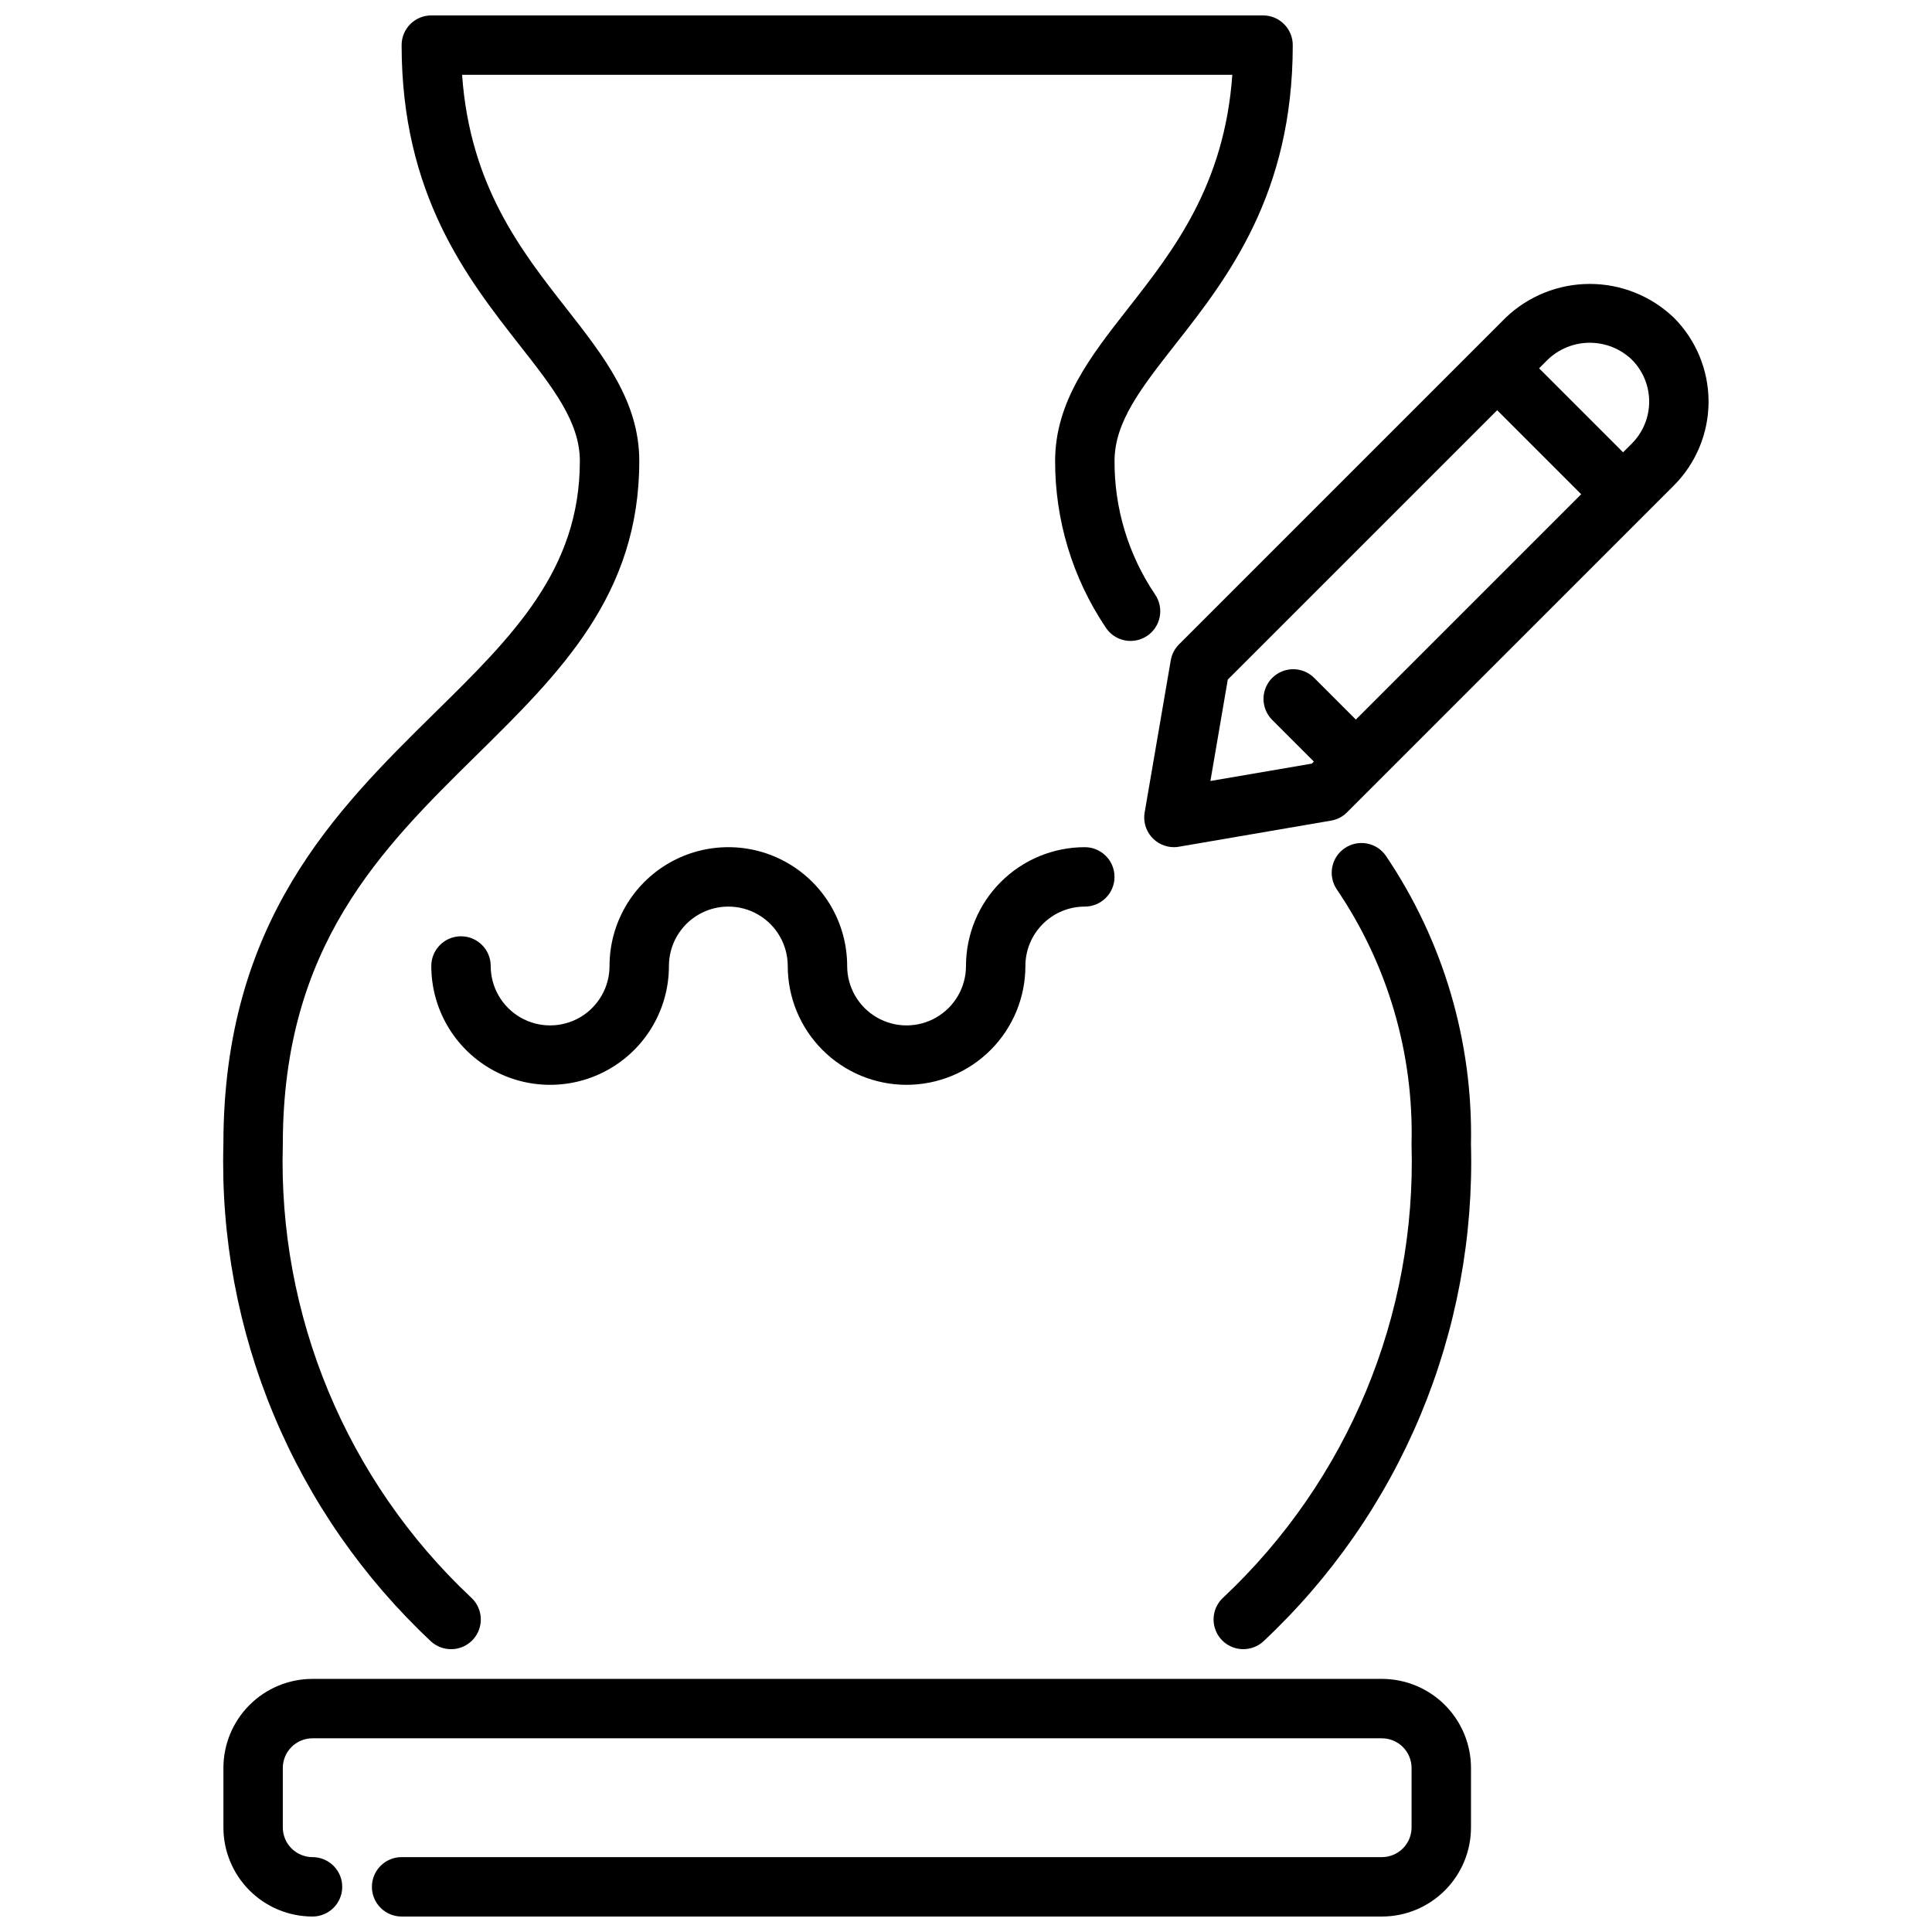
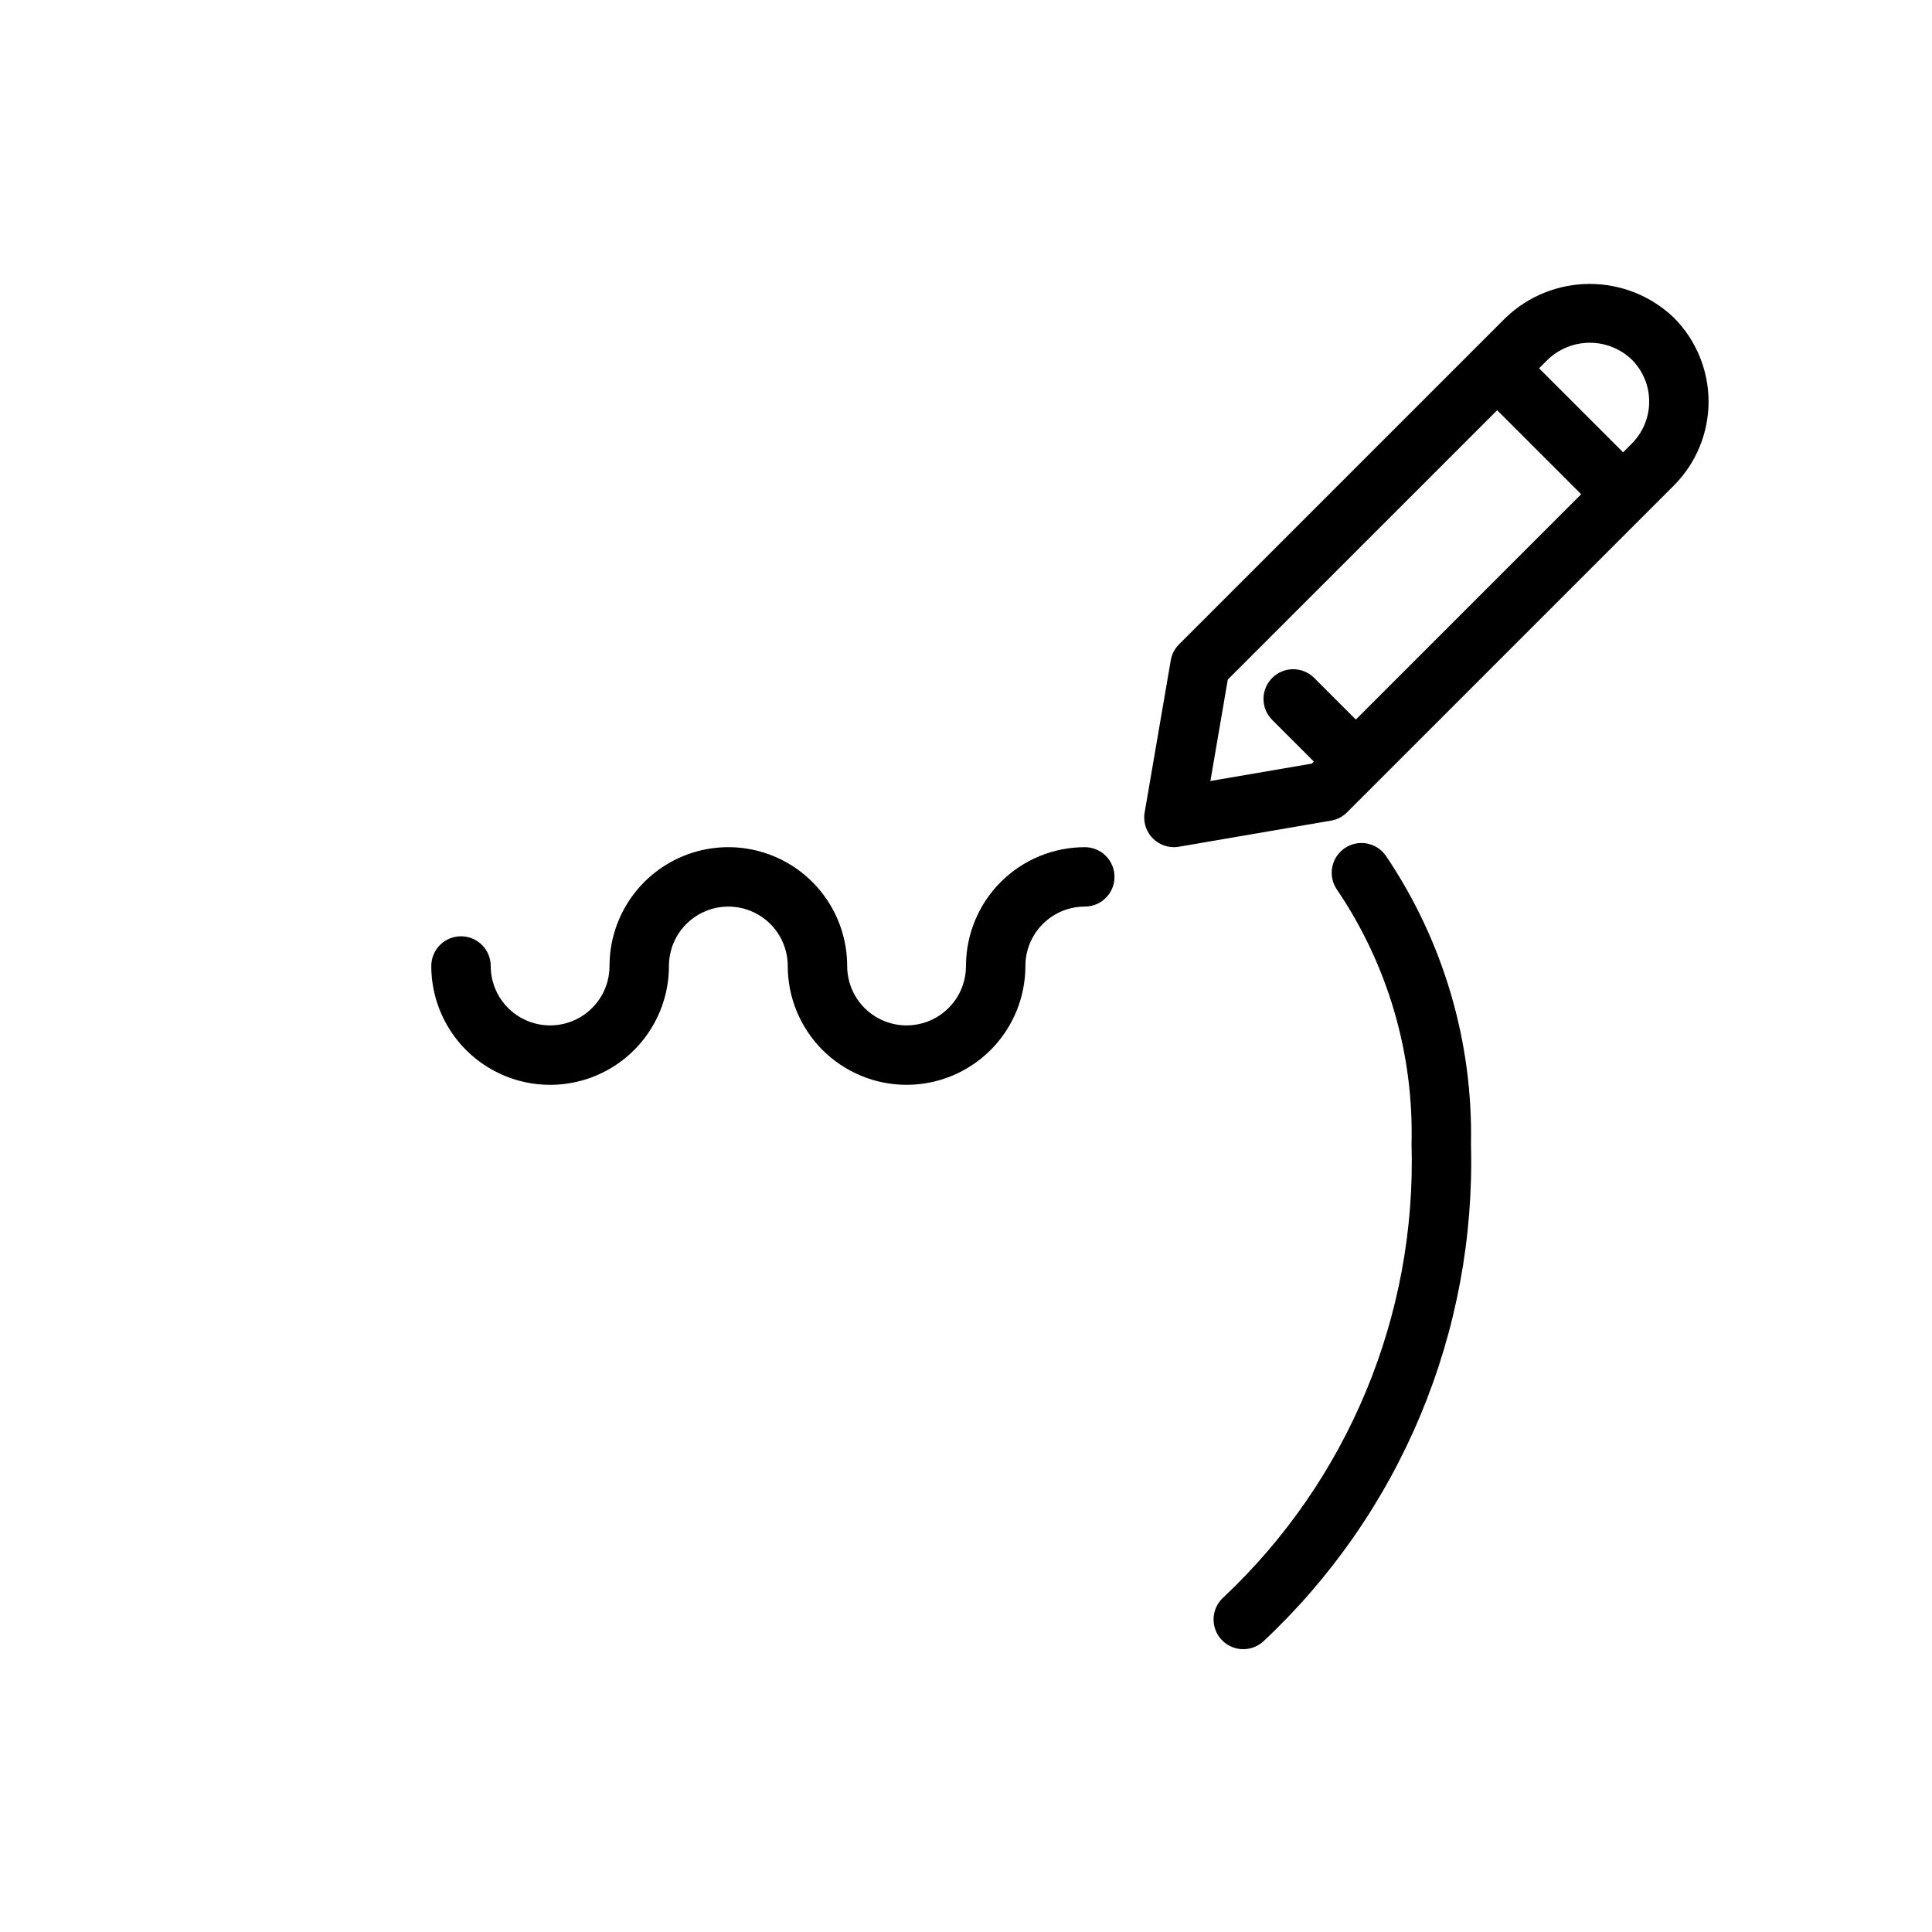
<svg xmlns="http://www.w3.org/2000/svg" width="800px" height="800px" version="1.1" viewBox="144 144 512 512">
  <defs>
    <clipPath id="b">
      <path d="m203 588h331v63.902h-331z" />
    </clipPath>
    <clipPath id="a">
-       <path d="m203 148.09h284v433.91h-284z" />
-     </clipPath>
+       </clipPath>
  </defs>
  <g clip-path="url(#b)">
-     <path d="m510.21 651.9h-259.78c-4.348 0-7.871-3.523-7.871-7.871s3.523-7.871 7.871-7.871h259.78c2.086 0 4.09-0.832 5.566-2.305 1.477-1.477 2.305-3.481 2.305-5.566v-15.746c0-2.086-0.828-4.09-2.305-5.566-1.477-1.477-3.481-2.305-5.566-2.305h-283.39c-4.348 0-7.871 3.523-7.871 7.871v15.746c0 2.086 0.828 4.09 2.305 5.566 1.477 1.473 3.481 2.305 5.566 2.305 4.348 0 7.875 3.523 7.875 7.871s-3.527 7.871-7.875 7.871c-6.262 0-12.27-2.488-16.699-6.918-4.426-4.426-6.914-10.434-6.914-16.695v-15.746c0-6.262 2.488-12.27 6.914-16.699 4.43-4.43 10.438-6.918 16.699-6.918h283.39c6.262 0 12.27 2.488 16.699 6.918s6.918 10.438 6.918 16.699v15.746c0 6.262-2.488 12.27-6.918 16.695-4.43 4.43-10.438 6.918-16.699 6.918z" />
-   </g>
+     </g>
  <path d="m384.25 431.49c-8.352 0-16.359-3.32-22.266-9.223-5.906-5.906-9.223-13.914-9.223-22.266 0-5.625-3-10.824-7.871-13.637-4.871-2.812-10.871-2.812-15.746 0-4.871 2.812-7.871 8.012-7.871 13.637 0 11.25-6 21.645-15.742 27.27-9.742 5.625-21.746 5.625-31.488 0s-15.746-16.02-15.746-27.27c0-4.348 3.527-7.875 7.875-7.875 4.348 0 7.871 3.527 7.871 7.875 0 5.625 3 10.82 7.871 13.633 4.871 2.812 10.871 2.812 15.746 0 4.871-2.812 7.871-8.008 7.871-13.633 0-11.25 6-21.645 15.742-27.27 9.742-5.625 21.746-5.625 31.488 0s15.746 16.02 15.746 27.27c0 5.625 3 10.82 7.871 13.633 4.871 2.812 10.871 2.812 15.742 0s7.875-8.008 7.875-13.633c0-8.352 3.316-16.363 9.223-22.266 5.902-5.906 13.914-9.223 22.266-9.223 4.348 0 7.871 3.523 7.871 7.871 0 4.348-3.523 7.871-7.871 7.871-4.176 0-8.184 1.66-11.133 4.613-2.953 2.953-4.613 6.957-4.613 11.133 0 8.352-3.316 16.359-9.223 22.266-5.906 5.902-13.914 9.223-22.266 9.223z" />
  <g clip-path="url(#a)">
-     <path d="m263.53 581.05c-1.945 0-3.824-0.719-5.273-2.023-17.98-16.824-32.184-37.27-41.676-59.992-9.488-22.719-14.051-47.195-13.379-71.809 0-59.16 29.781-88.48 56.059-114.36 20.605-20.258 38.406-37.82 38.406-66.699 0-10.32-7.031-19.293-15.926-30.645-13.949-17.801-31.309-39.961-31.309-79.566 0-4.348 3.523-7.871 7.871-7.871h220.42c2.086 0 4.09 0.828 5.566 2.305 1.477 1.477 2.305 3.481 2.305 5.566 0 39.605-17.32 61.766-31.316 79.562-8.887 11.352-15.914 20.328-15.914 30.648-0.059 12.59 3.676 24.906 10.723 35.344 1.207 1.754 1.656 3.922 1.242 6.008-0.418 2.09-1.66 3.922-3.449 5.078-1.789 1.152-3.969 1.535-6.043 1.059-2.074-0.48-3.867-1.781-4.969-3.602-8.668-12.992-13.281-28.27-13.25-43.887 0-15.742 9.359-27.711 19.27-40.359 12.062-15.391 25.602-32.672 27.688-61.98h-204.12c2.078 29.309 15.617 46.586 27.688 61.977 9.902 12.652 19.27 24.617 19.27 40.363 0 35.473-20.941 56.098-43.105 77.934-25.254 24.852-51.359 50.559-51.359 103.12-1.328 45.324 16.824 89.047 49.863 120.11 2.422 2.18 3.246 5.629 2.078 8.672-1.168 3.043-4.094 5.051-7.356 5.047z" />
-   </g>
+     </g>
  <path d="m473.49 581.05c-3.262 0.004-6.184-2.004-7.356-5.047-1.168-3.043-0.34-6.492 2.082-8.672 33.039-31.059 51.191-74.781 49.859-120.11 0.613-24.016-6.309-47.621-19.797-67.504-2.445-3.602-1.508-8.504 2.094-10.949 3.602-2.445 8.504-1.508 10.949 2.094 15.191 22.527 23.051 49.195 22.5 76.359 0.668 24.613-3.891 49.09-13.383 71.809-9.492 22.723-23.695 43.168-41.676 59.992-1.445 1.305-3.324 2.023-5.273 2.023z" />
  <path d="m587.57 228.17c-5.996-5.731-13.969-8.926-22.262-8.926s-16.27 3.195-22.262 8.926l-86.594 86.594c-1.152 1.148-1.918 2.629-2.188 4.234l-6.918 40.312h-0.004c-0.391 2.285 0.246 4.629 1.738 6.402 1.496 1.773 3.695 2.797 6.016 2.801 0.445 0 0.891-0.043 1.332-0.121l40.312-6.918c1.605-0.266 3.086-1.031 4.234-2.188l86.594-86.594c5.902-5.902 9.219-13.91 9.219-22.262 0-8.348-3.316-16.355-9.219-22.262zm-122.8 122.8 4.606-26.875 71.391-71.383 22.262 22.262-59.719 59.719-11.133-11.133h0.004c-3.09-2.984-8-2.941-11.035 0.094-3.035 3.039-3.078 7.945-0.094 11.035l11.133 11.133-0.535 0.543zm111.67-89.41-2.305 2.305-22.262-22.262 2.305-2.305c3-2.867 6.984-4.465 11.133-4.465 4.144 0 8.133 1.598 11.129 4.465 2.953 2.949 4.609 6.953 4.609 11.129 0 4.176-1.656 8.18-4.609 11.133z" />
</svg>